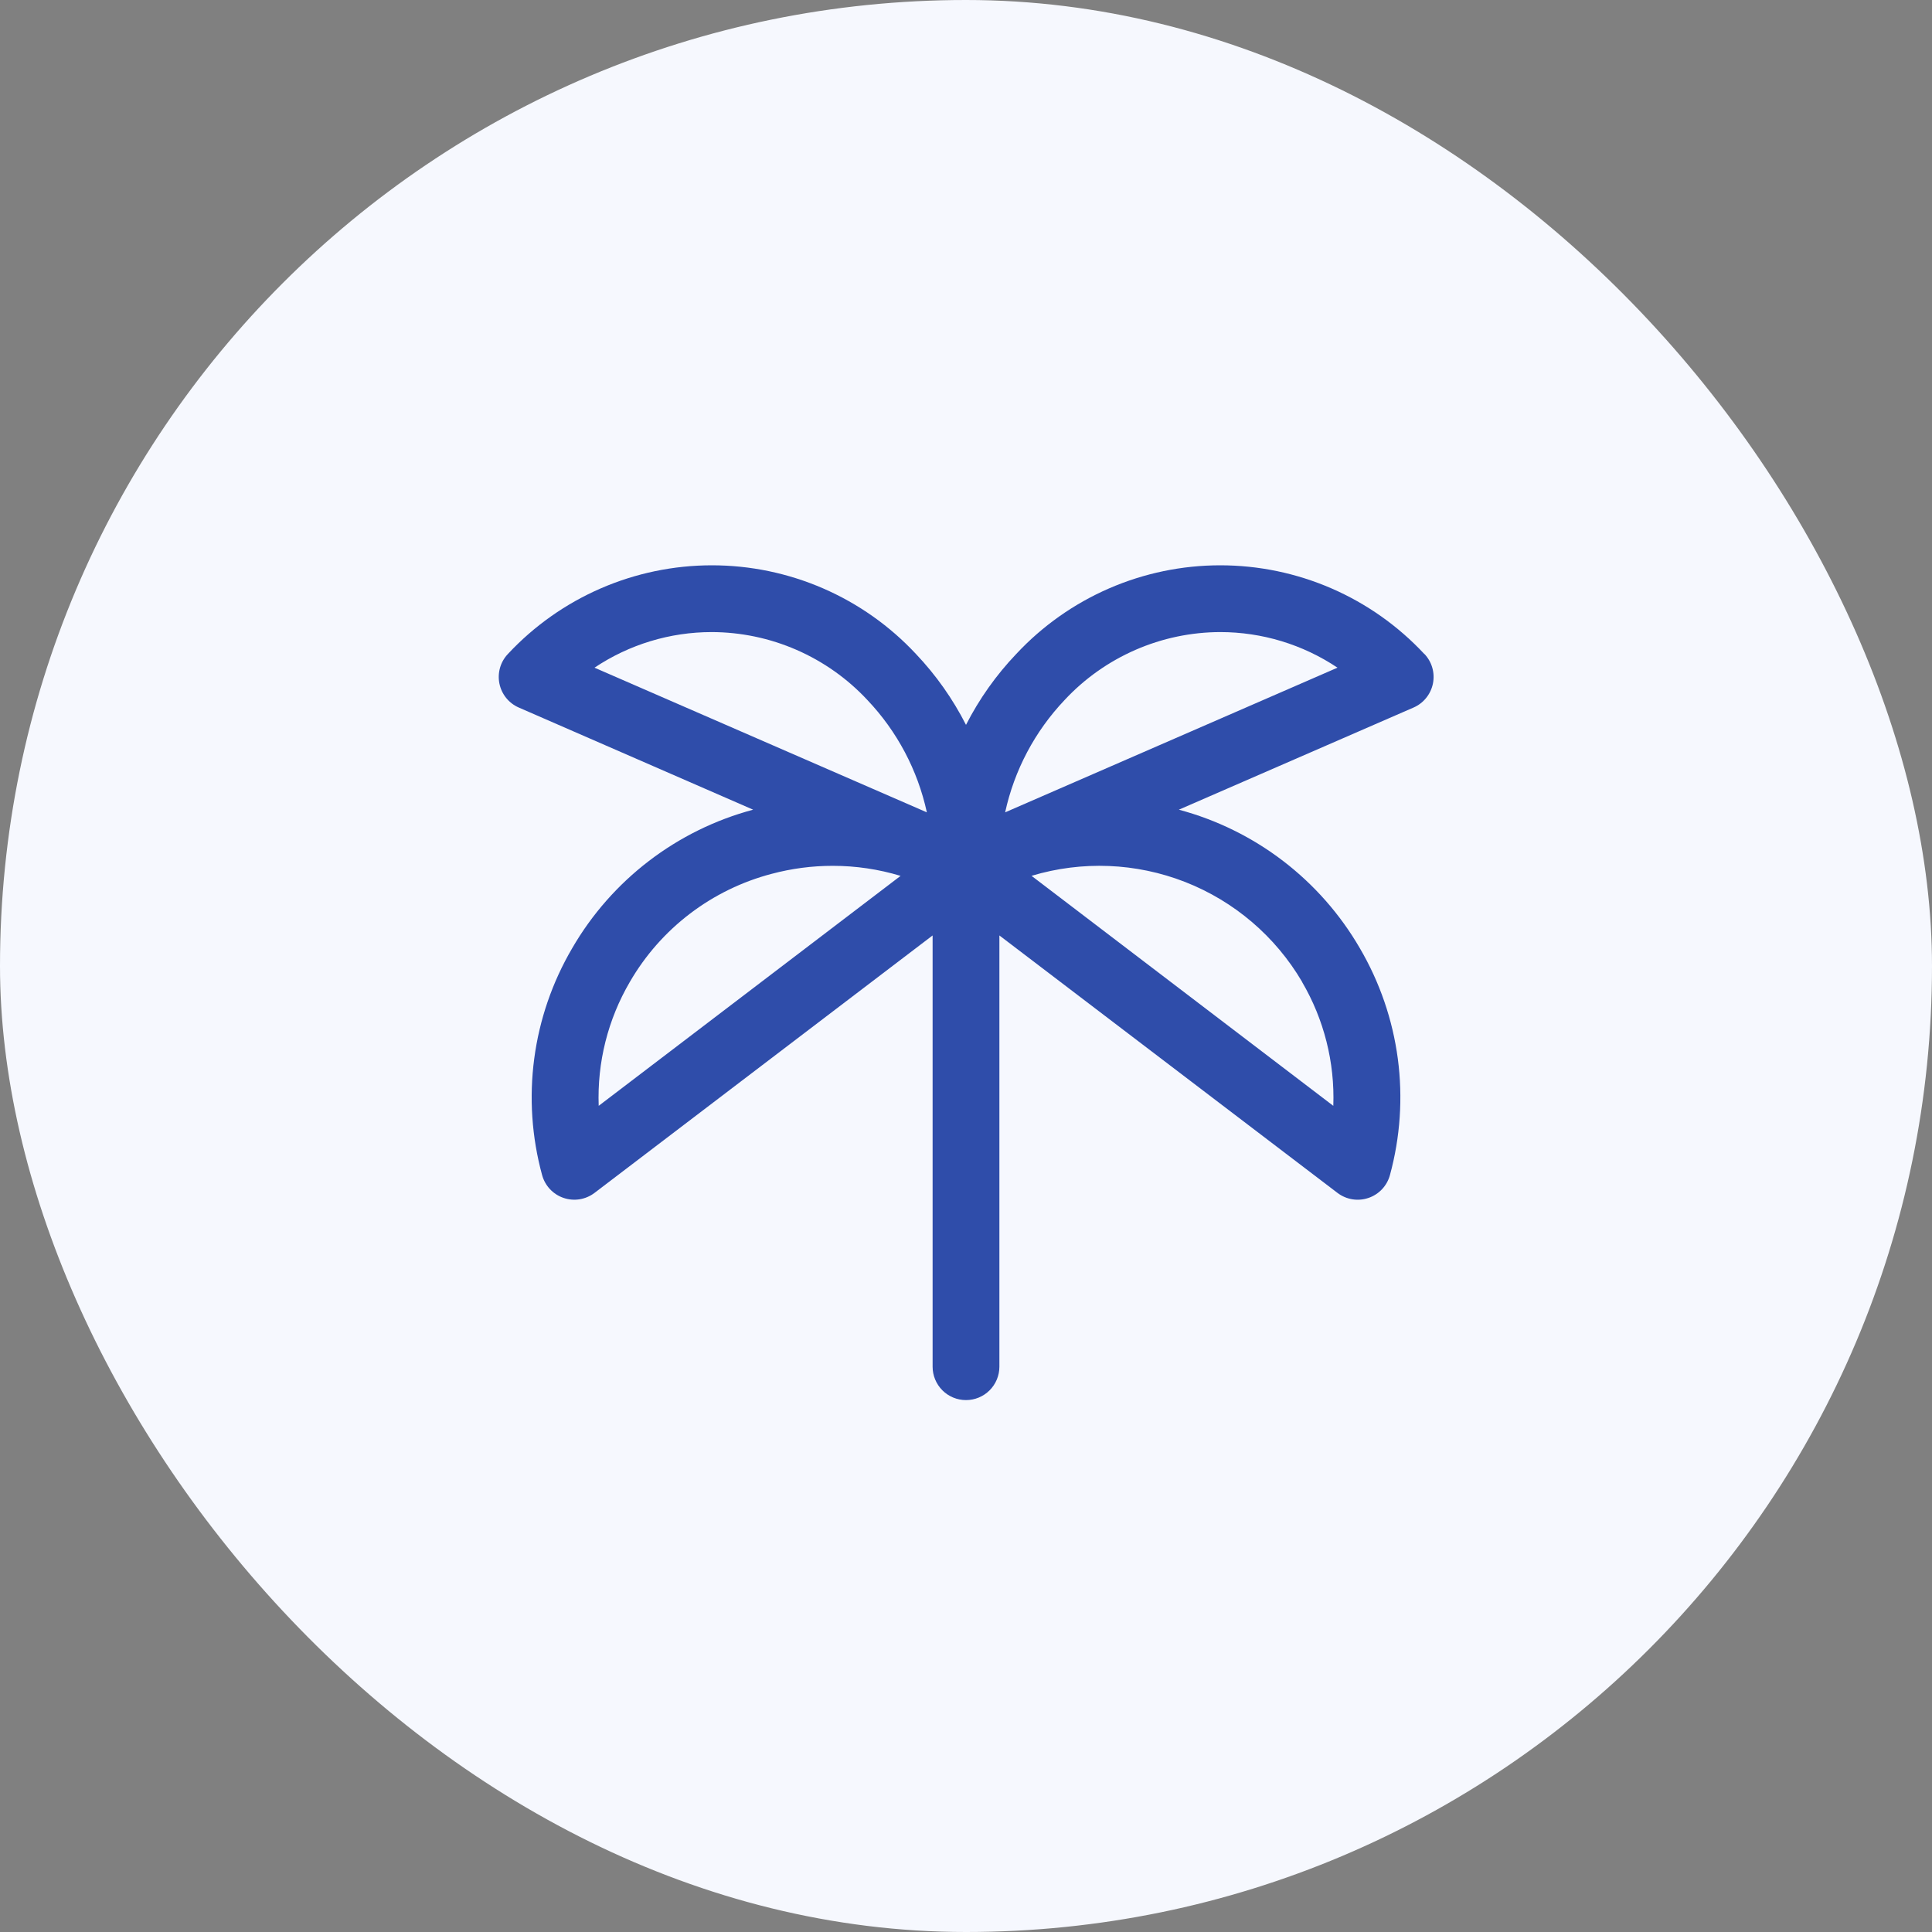
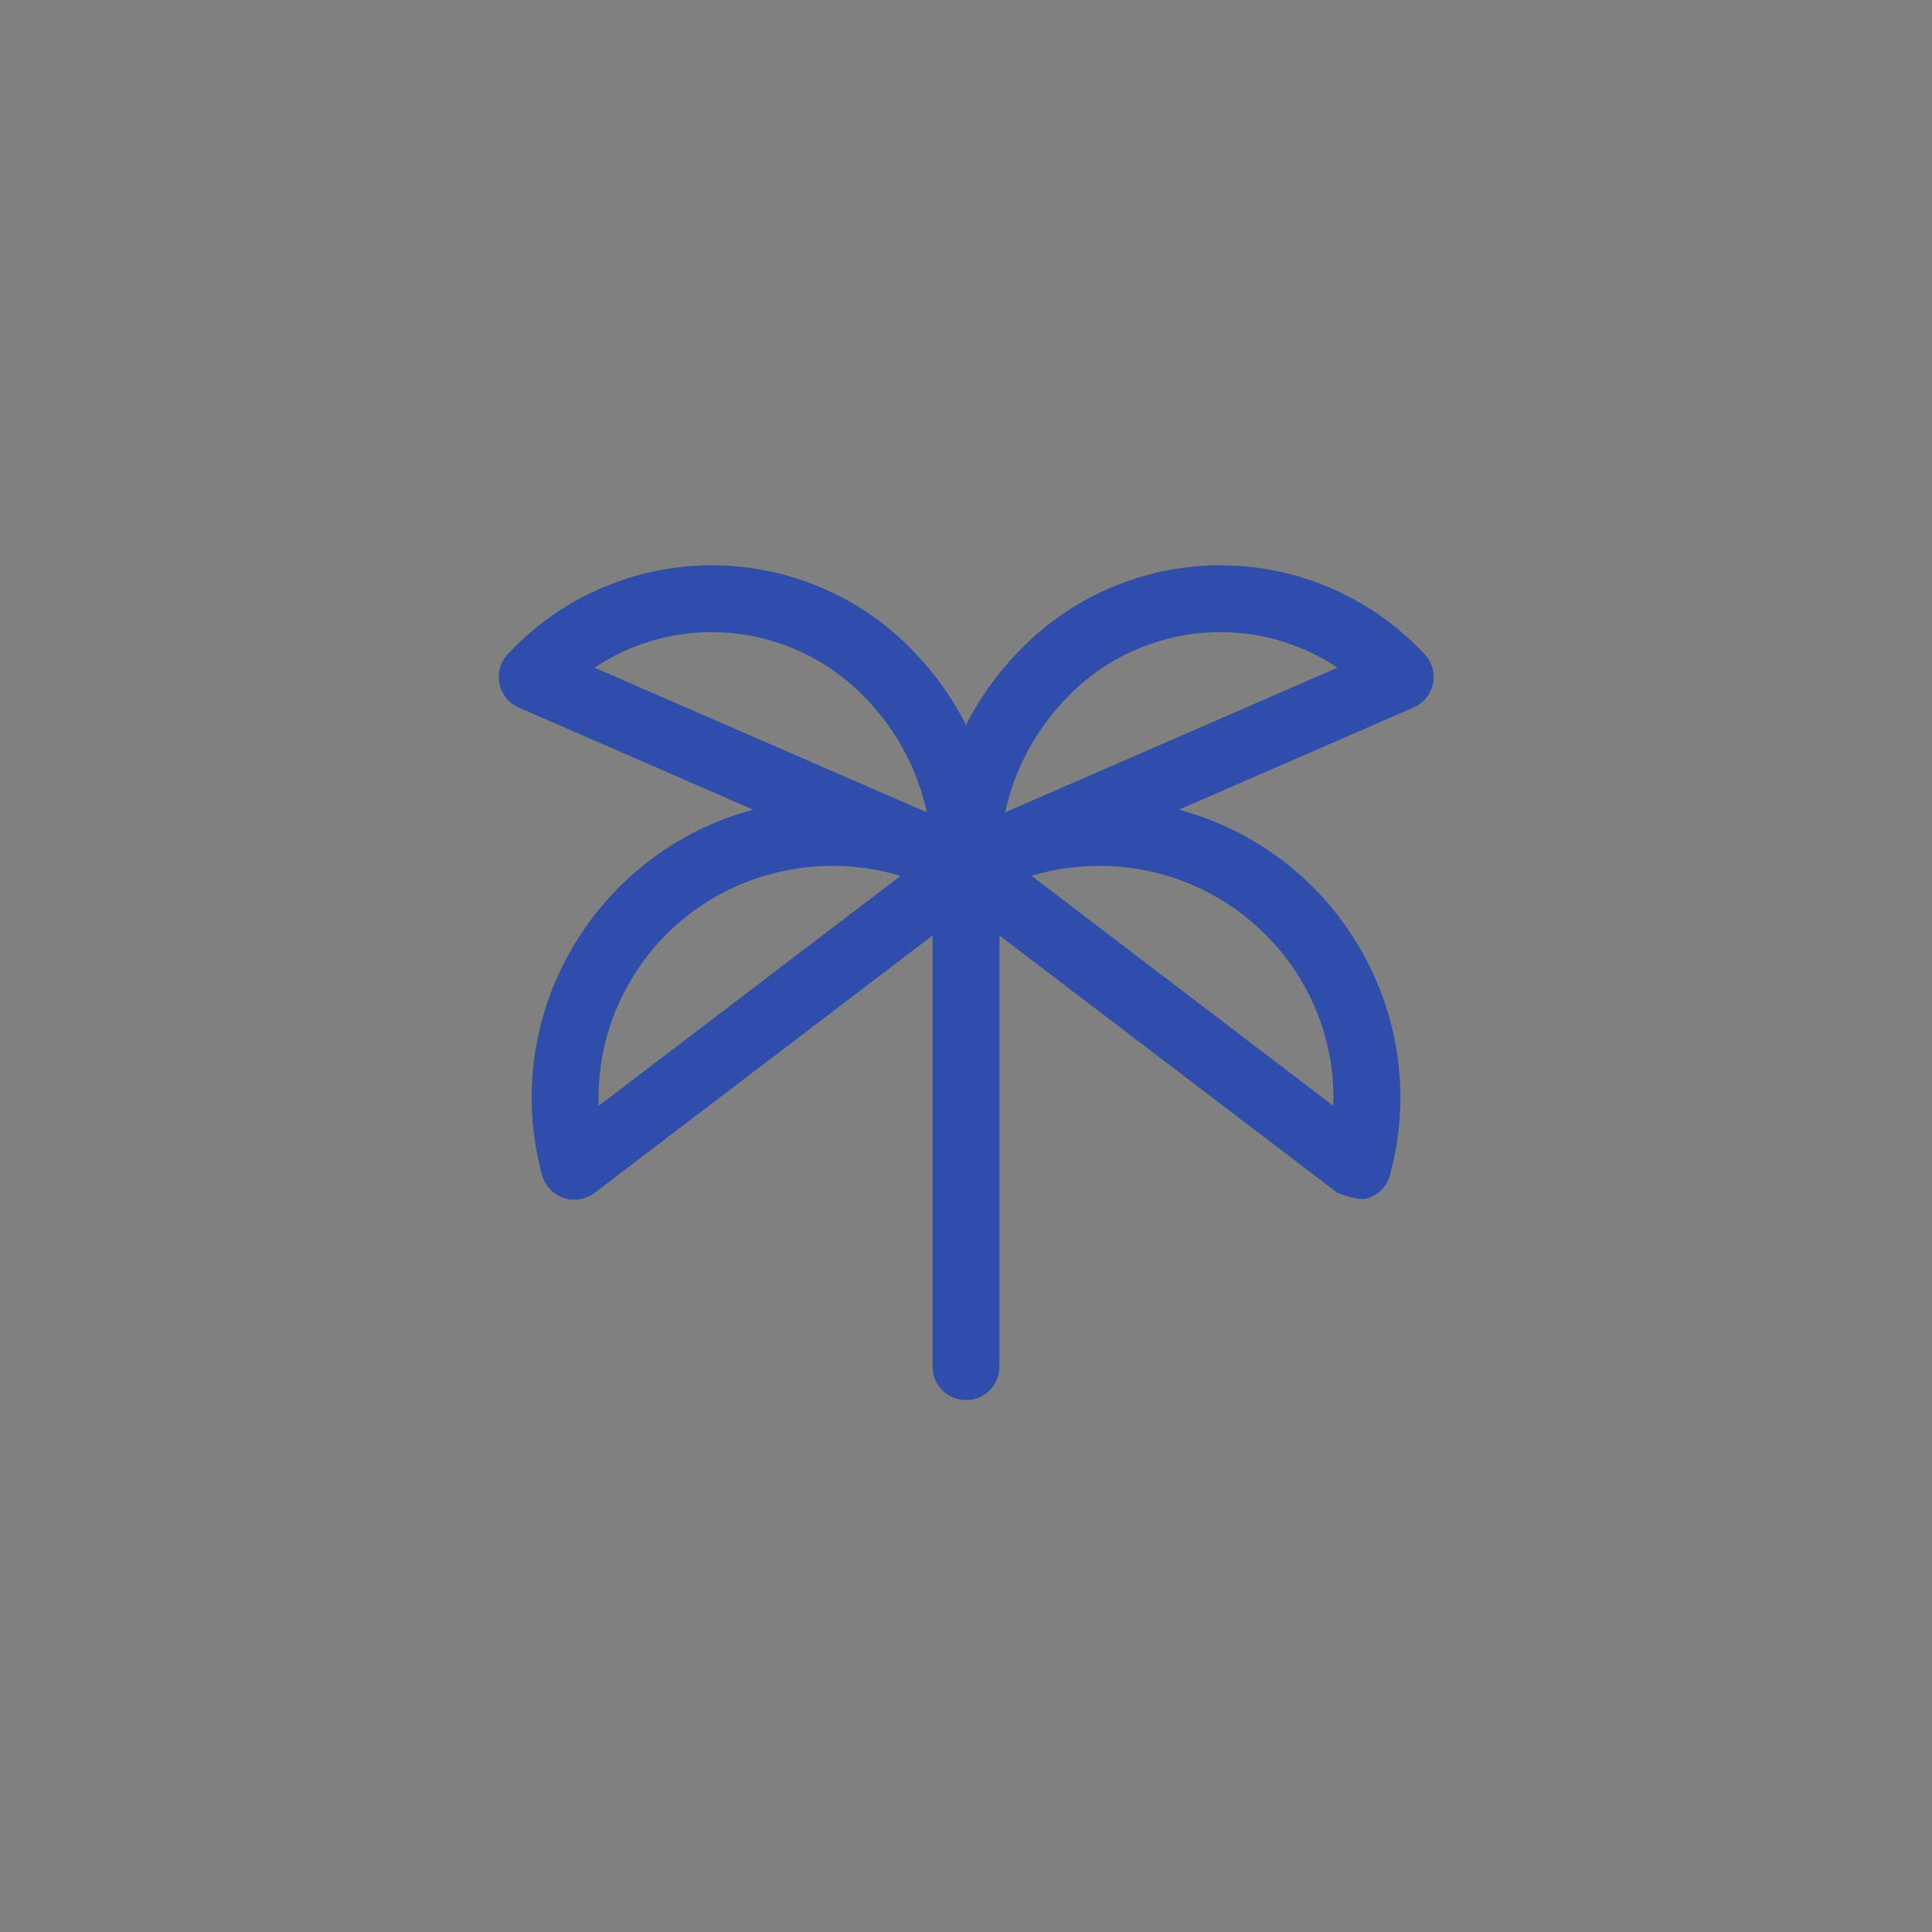
<svg xmlns="http://www.w3.org/2000/svg" width="85" height="85" viewBox="0 0 85 85" fill="none">
  <rect x="0" y="0" width="85" height="85" fill="#808080" stroke="none" />
-   <rect width="85" height="85" rx="42.5" fill="#F6F8FE" />
-   <path d="M62.661 28.77C61.513 27.539 60.123 26.558 58.58 25.887C57.036 25.217 55.37 24.871 53.687 24.871C52.004 24.871 50.339 25.217 48.795 25.887C47.251 26.558 45.861 27.539 44.713 28.77C43.828 29.698 43.083 30.749 42.5 31.891C41.92 30.75 41.178 29.698 40.296 28.77C39.148 27.539 37.758 26.558 36.214 25.887C34.67 25.217 33.005 24.871 31.322 24.871C29.639 24.871 27.974 25.217 26.43 25.887C24.886 26.558 23.496 27.539 22.348 28.77C22.185 28.941 22.066 29.148 22 29.376C21.935 29.603 21.925 29.842 21.972 30.074C22.019 30.305 22.121 30.522 22.269 30.706C22.418 30.89 22.608 31.035 22.825 31.129L33.135 35.623C29.777 36.52 26.913 38.714 25.172 41.721C24.298 43.212 23.731 44.863 23.504 46.576C23.277 48.288 23.395 50.03 23.85 51.697C23.913 51.929 24.032 52.142 24.196 52.318C24.361 52.493 24.566 52.626 24.794 52.703C25.022 52.781 25.265 52.801 25.503 52.763C25.74 52.724 25.965 52.628 26.156 52.483L41.031 41.156V60.129C41.031 60.519 41.186 60.892 41.461 61.168C41.737 61.444 42.11 61.598 42.5 61.598C42.89 61.598 43.263 61.444 43.539 61.168C43.814 60.892 43.969 60.519 43.969 60.129V41.156L58.844 52.483C59.035 52.629 59.26 52.725 59.498 52.764C59.736 52.802 59.979 52.782 60.207 52.704C60.435 52.627 60.641 52.494 60.806 52.319C60.97 52.143 61.089 51.929 61.152 51.697C61.607 50.03 61.725 48.288 61.498 46.576C61.27 44.863 60.703 43.212 59.83 41.721C58.088 38.714 55.224 36.52 51.865 35.623L62.19 31.129C62.406 31.035 62.597 30.89 62.745 30.706C62.894 30.522 62.996 30.305 63.043 30.074C63.09 29.842 63.08 29.603 63.015 29.376C62.949 29.148 62.83 28.941 62.667 28.77H62.661ZM31.313 27.809C32.597 27.812 33.868 28.078 35.045 28.592C36.223 29.106 37.283 29.855 38.159 30.795C39.468 32.173 40.374 33.883 40.778 35.74L26.156 29.375C27.682 28.354 29.477 27.809 31.313 27.809ZM26.34 48.652C26.27 46.74 26.746 44.849 27.712 43.198C28.387 42.032 29.286 41.012 30.358 40.196C31.43 39.38 32.652 38.785 33.955 38.444C34.832 38.21 35.735 38.092 36.642 38.093C37.652 38.093 38.656 38.242 39.622 38.535L26.34 48.652ZM57.283 43.198C58.251 44.848 58.729 46.74 58.66 48.652L45.383 38.533C47.603 37.863 49.984 37.959 52.143 38.804C54.302 39.651 56.114 41.198 57.288 43.198H57.283ZM44.222 35.74C44.626 33.883 45.532 32.173 46.841 30.795C47.717 29.855 48.777 29.106 49.955 28.592C51.132 28.078 52.403 27.812 53.687 27.809C55.523 27.809 57.318 28.354 58.844 29.375L44.222 35.74Z" fill="#2F4DAA" />
+   <path d="M62.661 28.77C61.513 27.539 60.123 26.558 58.58 25.887C57.036 25.217 55.37 24.871 53.687 24.871C52.004 24.871 50.339 25.217 48.795 25.887C47.251 26.558 45.861 27.539 44.713 28.77C43.828 29.698 43.083 30.749 42.5 31.891C41.92 30.75 41.178 29.698 40.296 28.77C39.148 27.539 37.758 26.558 36.214 25.887C34.67 25.217 33.005 24.871 31.322 24.871C29.639 24.871 27.974 25.217 26.43 25.887C24.886 26.558 23.496 27.539 22.348 28.77C22.185 28.941 22.066 29.148 22 29.376C21.935 29.603 21.925 29.842 21.972 30.074C22.019 30.305 22.121 30.522 22.269 30.706C22.418 30.89 22.608 31.035 22.825 31.129L33.135 35.623C29.777 36.52 26.913 38.714 25.172 41.721C24.298 43.212 23.731 44.863 23.504 46.576C23.277 48.288 23.395 50.03 23.85 51.697C23.913 51.929 24.032 52.142 24.196 52.318C24.361 52.493 24.566 52.626 24.794 52.703C25.022 52.781 25.265 52.801 25.503 52.763C25.74 52.724 25.965 52.628 26.156 52.483L41.031 41.156V60.129C41.031 60.519 41.186 60.892 41.461 61.168C41.737 61.444 42.11 61.598 42.5 61.598C42.89 61.598 43.263 61.444 43.539 61.168C43.814 60.892 43.969 60.519 43.969 60.129V41.156L58.844 52.483C59.736 52.802 59.979 52.782 60.207 52.704C60.435 52.627 60.641 52.494 60.806 52.319C60.97 52.143 61.089 51.929 61.152 51.697C61.607 50.03 61.725 48.288 61.498 46.576C61.27 44.863 60.703 43.212 59.83 41.721C58.088 38.714 55.224 36.52 51.865 35.623L62.19 31.129C62.406 31.035 62.597 30.89 62.745 30.706C62.894 30.522 62.996 30.305 63.043 30.074C63.09 29.842 63.08 29.603 63.015 29.376C62.949 29.148 62.83 28.941 62.667 28.77H62.661ZM31.313 27.809C32.597 27.812 33.868 28.078 35.045 28.592C36.223 29.106 37.283 29.855 38.159 30.795C39.468 32.173 40.374 33.883 40.778 35.74L26.156 29.375C27.682 28.354 29.477 27.809 31.313 27.809ZM26.34 48.652C26.27 46.74 26.746 44.849 27.712 43.198C28.387 42.032 29.286 41.012 30.358 40.196C31.43 39.38 32.652 38.785 33.955 38.444C34.832 38.21 35.735 38.092 36.642 38.093C37.652 38.093 38.656 38.242 39.622 38.535L26.34 48.652ZM57.283 43.198C58.251 44.848 58.729 46.74 58.66 48.652L45.383 38.533C47.603 37.863 49.984 37.959 52.143 38.804C54.302 39.651 56.114 41.198 57.288 43.198H57.283ZM44.222 35.74C44.626 33.883 45.532 32.173 46.841 30.795C47.717 29.855 48.777 29.106 49.955 28.592C51.132 28.078 52.403 27.812 53.687 27.809C55.523 27.809 57.318 28.354 58.844 29.375L44.222 35.74Z" fill="#2F4DAA" />
</svg>